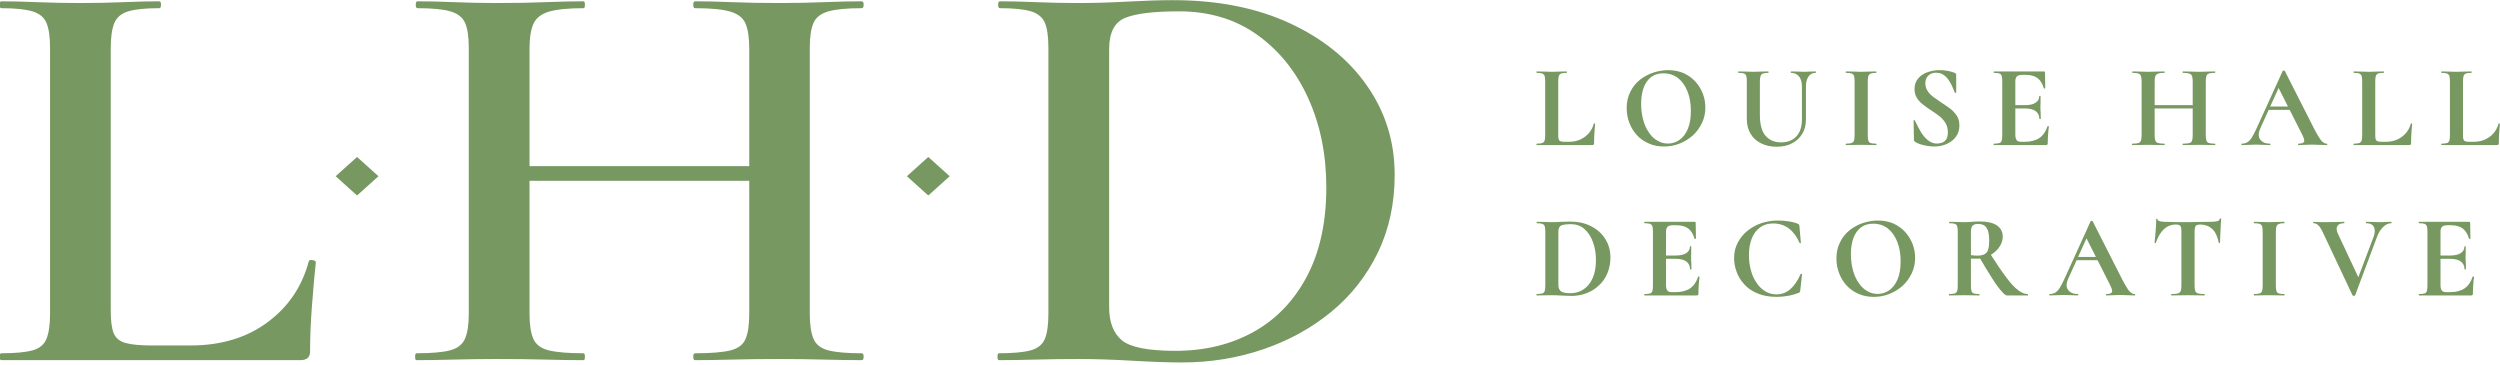
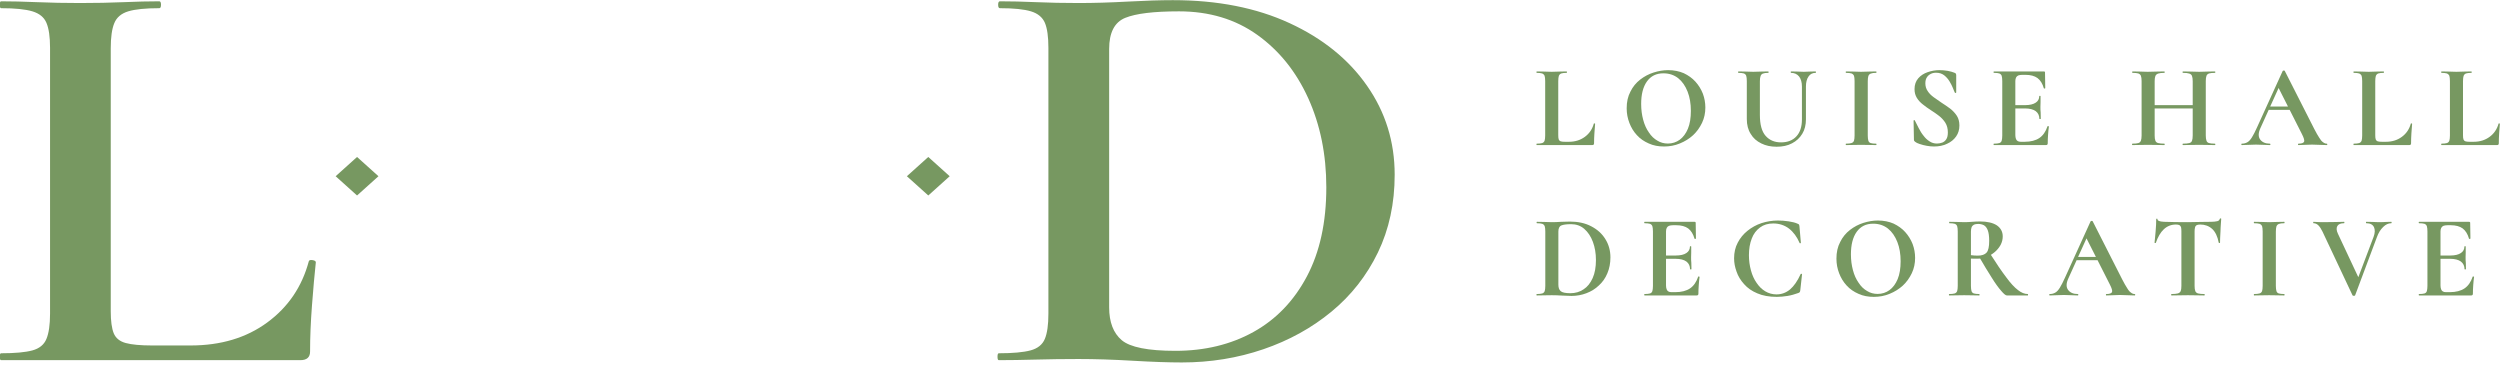
<svg xmlns="http://www.w3.org/2000/svg" width="100%" height="100%" viewBox="0 0 500 73" version="1.1" xml:space="preserve" style="fill-rule:evenodd;clip-rule:evenodd;stroke-linejoin:round;stroke-miterlimit:2;">
  <g transform="matrix(1,0,0,0.146,0,0)">
    <g transform="matrix(1.002,0,0,1.181,-1.066,-44.004)">
      <g transform="matrix(1.959,0,0,11.389,71.531,-2283.4)">
        <g>
          <g>
            <g transform="matrix(12,0,0,12,120.242,218.539)">
              <path d="M0.213,-0.543L0.213,-0.085C0.213,-0.069 0.214,-0.056 0.217,-0.048C0.22,-0.04 0.225,-0.035 0.233,-0.032C0.242,-0.029 0.254,-0.028 0.27,-0.028L0.304,-0.028C0.356,-0.028 0.401,-0.042 0.439,-0.07C0.477,-0.098 0.502,-0.135 0.515,-0.182C0.516,-0.184 0.518,-0.185 0.521,-0.184C0.524,-0.183 0.526,-0.182 0.526,-0.18C0.524,-0.158 0.522,-0.132 0.52,-0.101C0.518,-0.07 0.517,-0.041 0.517,-0.015C0.517,-0.005 0.512,-0 0.502,-0L0.03,-0C0.029,-0 0.028,-0.002 0.028,-0.006C0.028,-0.01 0.029,-0.012 0.03,-0.012C0.05,-0.012 0.066,-0.014 0.076,-0.017C0.086,-0.02 0.093,-0.027 0.097,-0.037C0.1,-0.047 0.102,-0.062 0.102,-0.081L0.102,-0.544C0.102,-0.563 0.1,-0.578 0.097,-0.588C0.093,-0.597 0.086,-0.604 0.076,-0.608C0.066,-0.611 0.05,-0.613 0.03,-0.613C0.029,-0.613 0.028,-0.615 0.028,-0.619C0.028,-0.623 0.029,-0.625 0.03,-0.625C0.046,-0.625 0.065,-0.624 0.087,-0.624C0.109,-0.623 0.133,-0.622 0.157,-0.622C0.182,-0.622 0.206,-0.623 0.227,-0.624C0.248,-0.624 0.267,-0.625 0.284,-0.625C0.286,-0.625 0.287,-0.623 0.287,-0.619C0.287,-0.615 0.286,-0.613 0.284,-0.613C0.264,-0.613 0.249,-0.611 0.239,-0.608C0.228,-0.604 0.222,-0.597 0.218,-0.587C0.215,-0.577 0.213,-0.562 0.213,-0.543Z" style="fill:rgb(119,152,97);fill-rule:nonzero;" />
            </g>
            <g transform="matrix(12,0,0,12,129.182,218.539)">
              <path d="M0.366,0.012C0.318,0.012 0.275,0.004 0.236,-0.014C0.197,-0.031 0.163,-0.054 0.136,-0.084C0.108,-0.114 0.087,-0.149 0.072,-0.188C0.057,-0.227 0.049,-0.268 0.049,-0.312C0.049,-0.366 0.059,-0.413 0.081,-0.454C0.101,-0.495 0.129,-0.529 0.164,-0.556C0.199,-0.583 0.237,-0.603 0.278,-0.616C0.319,-0.629 0.36,-0.636 0.401,-0.636C0.45,-0.636 0.495,-0.627 0.534,-0.61C0.572,-0.592 0.606,-0.568 0.633,-0.538C0.66,-0.508 0.681,-0.474 0.696,-0.436C0.71,-0.398 0.717,-0.359 0.717,-0.319C0.717,-0.272 0.708,-0.229 0.689,-0.189C0.67,-0.149 0.645,-0.114 0.613,-0.084C0.58,-0.054 0.543,-0.031 0.501,-0.014C0.458,0.004 0.413,0.012 0.366,0.012ZM0.399,-0.013C0.436,-0.013 0.47,-0.024 0.499,-0.045C0.528,-0.066 0.552,-0.098 0.569,-0.139C0.586,-0.18 0.594,-0.231 0.594,-0.29C0.594,-0.351 0.585,-0.406 0.566,-0.454C0.547,-0.502 0.521,-0.54 0.486,-0.568C0.451,-0.595 0.41,-0.609 0.361,-0.609C0.3,-0.609 0.254,-0.586 0.221,-0.54C0.188,-0.494 0.172,-0.43 0.172,-0.349C0.172,-0.3 0.178,-0.256 0.189,-0.215C0.2,-0.173 0.216,-0.138 0.237,-0.108C0.257,-0.077 0.281,-0.054 0.309,-0.038C0.336,-0.021 0.366,-0.013 0.399,-0.013Z" style="fill:rgb(119,152,97);fill-rule:nonzero;" />
            </g>
            <g transform="matrix(12,0,0,12,140.774,218.539)">
              <path d="M0.571,-0.497C0.571,-0.532 0.563,-0.561 0.547,-0.582C0.53,-0.603 0.507,-0.613 0.478,-0.613C0.477,-0.613 0.476,-0.615 0.476,-0.619C0.476,-0.623 0.477,-0.625 0.478,-0.625C0.495,-0.625 0.512,-0.624 0.53,-0.624C0.547,-0.623 0.566,-0.622 0.587,-0.622C0.605,-0.622 0.623,-0.623 0.64,-0.624C0.657,-0.624 0.673,-0.625 0.688,-0.625C0.689,-0.625 0.69,-0.623 0.69,-0.619C0.69,-0.615 0.689,-0.613 0.688,-0.613C0.661,-0.613 0.641,-0.603 0.627,-0.582C0.612,-0.561 0.605,-0.532 0.605,-0.497L0.605,-0.219C0.605,-0.172 0.595,-0.13 0.574,-0.096C0.553,-0.061 0.524,-0.034 0.487,-0.015C0.45,0.005 0.406,0.014 0.356,0.014C0.307,0.014 0.264,0.005 0.226,-0.014C0.187,-0.033 0.157,-0.059 0.136,-0.095C0.114,-0.129 0.103,-0.172 0.103,-0.221L0.103,-0.544C0.103,-0.563 0.101,-0.578 0.098,-0.588C0.095,-0.597 0.088,-0.604 0.078,-0.608C0.067,-0.611 0.052,-0.613 0.032,-0.613C0.03,-0.613 0.029,-0.615 0.029,-0.619C0.029,-0.623 0.03,-0.625 0.032,-0.625C0.049,-0.625 0.069,-0.624 0.09,-0.624C0.111,-0.623 0.134,-0.622 0.158,-0.622C0.183,-0.622 0.207,-0.623 0.228,-0.624C0.249,-0.624 0.268,-0.625 0.285,-0.625C0.287,-0.625 0.288,-0.623 0.288,-0.619C0.288,-0.615 0.287,-0.613 0.285,-0.613C0.265,-0.613 0.25,-0.611 0.24,-0.607C0.23,-0.603 0.223,-0.596 0.22,-0.586C0.216,-0.576 0.214,-0.561 0.214,-0.542L0.214,-0.256C0.214,-0.174 0.23,-0.115 0.263,-0.078C0.296,-0.041 0.339,-0.023 0.394,-0.023C0.449,-0.023 0.493,-0.04 0.524,-0.074C0.555,-0.107 0.571,-0.155 0.571,-0.218L0.571,-0.497Z" style="fill:rgb(119,152,97);fill-rule:nonzero;" />
            </g>
            <g transform="matrix(12,0,0,12,151.61,218.539)">
              <path d="M0.227,-0.081C0.227,-0.062 0.229,-0.047 0.232,-0.037C0.235,-0.027 0.242,-0.02 0.252,-0.017C0.262,-0.014 0.277,-0.012 0.298,-0.012C0.3,-0.012 0.301,-0.01 0.301,-0.006C0.301,-0.002 0.3,-0 0.298,-0C0.28,-0 0.261,-0 0.24,-0.001C0.219,-0.002 0.196,-0.002 0.17,-0.002C0.146,-0.002 0.123,-0.002 0.101,-0.001C0.079,-0 0.06,-0 0.042,-0C0.041,-0 0.04,-0.002 0.04,-0.006C0.04,-0.01 0.041,-0.012 0.042,-0.012C0.063,-0.012 0.078,-0.014 0.088,-0.017C0.099,-0.02 0.106,-0.027 0.11,-0.037C0.113,-0.047 0.115,-0.062 0.115,-0.081L0.115,-0.544C0.115,-0.563 0.113,-0.578 0.11,-0.588C0.106,-0.597 0.099,-0.604 0.089,-0.608C0.078,-0.611 0.063,-0.613 0.042,-0.613C0.041,-0.613 0.04,-0.615 0.04,-0.619C0.04,-0.623 0.041,-0.625 0.042,-0.625C0.06,-0.625 0.079,-0.624 0.101,-0.624C0.123,-0.623 0.146,-0.622 0.17,-0.622C0.196,-0.622 0.219,-0.623 0.241,-0.624C0.262,-0.624 0.281,-0.625 0.298,-0.625C0.3,-0.625 0.301,-0.623 0.301,-0.619C0.301,-0.615 0.3,-0.613 0.298,-0.613C0.278,-0.613 0.263,-0.611 0.253,-0.607C0.242,-0.603 0.236,-0.596 0.232,-0.586C0.229,-0.576 0.227,-0.561 0.227,-0.542L0.227,-0.081Z" style="fill:rgb(119,152,97);fill-rule:nonzero;" />
            </g>
            <g transform="matrix(12,0,0,12,158.114,218.539)">
              <path d="M0.174,-0.524C0.174,-0.499 0.181,-0.476 0.194,-0.458C0.206,-0.439 0.224,-0.421 0.245,-0.406C0.266,-0.391 0.288,-0.375 0.311,-0.36C0.336,-0.344 0.361,-0.327 0.384,-0.31C0.407,-0.292 0.426,-0.272 0.441,-0.249C0.456,-0.226 0.463,-0.198 0.463,-0.166C0.463,-0.131 0.454,-0.1 0.435,-0.073C0.416,-0.046 0.39,-0.025 0.358,-0.011C0.325,0.005 0.288,0.012 0.247,0.012C0.227,0.012 0.206,0.01 0.185,0.006C0.163,0.002 0.143,-0.003 0.126,-0.009C0.108,-0.015 0.095,-0.021 0.087,-0.028C0.084,-0.03 0.082,-0.032 0.08,-0.035C0.078,-0.037 0.077,-0.041 0.077,-0.047L0.074,-0.206C0.073,-0.209 0.075,-0.211 0.079,-0.212C0.082,-0.212 0.084,-0.211 0.085,-0.208C0.095,-0.187 0.106,-0.166 0.118,-0.143C0.13,-0.12 0.143,-0.098 0.159,-0.079C0.173,-0.06 0.19,-0.044 0.209,-0.032C0.228,-0.019 0.249,-0.013 0.273,-0.013C0.288,-0.013 0.303,-0.016 0.317,-0.021C0.331,-0.026 0.343,-0.036 0.352,-0.05C0.361,-0.064 0.365,-0.083 0.365,-0.108C0.365,-0.139 0.358,-0.166 0.344,-0.189C0.33,-0.211 0.312,-0.231 0.29,-0.248C0.268,-0.265 0.245,-0.281 0.221,-0.296C0.198,-0.311 0.175,-0.327 0.154,-0.344C0.133,-0.36 0.115,-0.379 0.102,-0.4C0.089,-0.421 0.082,-0.446 0.082,-0.475C0.082,-0.512 0.093,-0.543 0.114,-0.567C0.134,-0.59 0.161,-0.608 0.194,-0.619C0.226,-0.63 0.259,-0.636 0.292,-0.636C0.316,-0.636 0.34,-0.634 0.364,-0.63C0.388,-0.625 0.407,-0.62 0.421,-0.614C0.428,-0.611 0.432,-0.608 0.434,-0.605C0.435,-0.602 0.436,-0.598 0.436,-0.594L0.436,-0.447C0.436,-0.445 0.435,-0.444 0.432,-0.443C0.428,-0.442 0.426,-0.442 0.425,-0.444C0.421,-0.452 0.415,-0.465 0.408,-0.484C0.401,-0.502 0.391,-0.521 0.379,-0.541C0.367,-0.561 0.352,-0.578 0.333,-0.593C0.314,-0.607 0.292,-0.614 0.265,-0.614C0.248,-0.614 0.233,-0.611 0.22,-0.604C0.206,-0.597 0.195,-0.588 0.187,-0.575C0.178,-0.562 0.174,-0.545 0.174,-0.524Z" style="fill:rgb(119,152,97);fill-rule:nonzero;" />
            </g>
            <g transform="matrix(12,0,0,12,166.694,218.539)">
              <path d="M0.483,-0L0.041,-0C0.039,-0 0.038,-0.002 0.038,-0.006C0.038,-0.01 0.039,-0.012 0.041,-0.012C0.062,-0.012 0.077,-0.014 0.087,-0.017C0.097,-0.02 0.104,-0.027 0.107,-0.037C0.11,-0.047 0.112,-0.062 0.112,-0.081L0.112,-0.544C0.112,-0.563 0.11,-0.578 0.107,-0.588C0.104,-0.597 0.097,-0.604 0.087,-0.608C0.077,-0.611 0.062,-0.613 0.041,-0.613C0.039,-0.613 0.038,-0.615 0.038,-0.619C0.038,-0.623 0.039,-0.625 0.041,-0.625L0.465,-0.625C0.472,-0.625 0.475,-0.622 0.475,-0.616L0.477,-0.483C0.477,-0.482 0.475,-0.481 0.472,-0.48C0.469,-0.479 0.466,-0.48 0.465,-0.482C0.454,-0.521 0.436,-0.55 0.411,-0.569C0.386,-0.587 0.352,-0.596 0.311,-0.596L0.281,-0.596C0.268,-0.596 0.257,-0.594 0.248,-0.591C0.239,-0.587 0.233,-0.581 0.229,-0.573C0.225,-0.565 0.223,-0.555 0.223,-0.543L0.223,-0.085C0.223,-0.072 0.225,-0.062 0.228,-0.053C0.231,-0.044 0.236,-0.038 0.243,-0.034C0.25,-0.03 0.258,-0.028 0.269,-0.028L0.302,-0.028C0.354,-0.028 0.396,-0.039 0.427,-0.06C0.458,-0.081 0.481,-0.114 0.496,-0.159C0.497,-0.161 0.499,-0.162 0.503,-0.161C0.506,-0.16 0.508,-0.158 0.508,-0.157C0.505,-0.138 0.503,-0.115 0.501,-0.089C0.499,-0.062 0.498,-0.038 0.498,-0.015C0.498,-0.005 0.493,-0 0.483,-0ZM0.427,-0.223C0.427,-0.25 0.417,-0.272 0.396,-0.288C0.375,-0.303 0.345,-0.311 0.305,-0.311L0.17,-0.311L0.17,-0.339L0.306,-0.339C0.345,-0.339 0.375,-0.346 0.396,-0.36C0.416,-0.373 0.426,-0.392 0.426,-0.415C0.426,-0.417 0.428,-0.418 0.432,-0.418C0.435,-0.418 0.437,-0.417 0.437,-0.415L0.437,-0.364C0.436,-0.351 0.436,-0.338 0.436,-0.325C0.436,-0.308 0.436,-0.292 0.438,-0.276C0.439,-0.26 0.439,-0.242 0.439,-0.223C0.439,-0.222 0.437,-0.221 0.433,-0.221C0.429,-0.221 0.427,-0.222 0.427,-0.223Z" style="fill:rgb(119,152,97);fill-rule:nonzero;" />
            </g>
            <g transform="matrix(12,0,0,12,180.926,218.539)">
              <path d="M0.543,-0.542C0.543,-0.561 0.541,-0.576 0.537,-0.586C0.534,-0.596 0.526,-0.603 0.514,-0.607C0.502,-0.611 0.484,-0.613 0.46,-0.613C0.458,-0.613 0.457,-0.615 0.457,-0.619C0.457,-0.623 0.458,-0.625 0.46,-0.625C0.477,-0.625 0.497,-0.624 0.52,-0.624C0.542,-0.623 0.568,-0.622 0.599,-0.622C0.623,-0.622 0.647,-0.623 0.671,-0.624C0.694,-0.624 0.715,-0.625 0.732,-0.625C0.734,-0.625 0.735,-0.623 0.735,-0.619C0.735,-0.615 0.734,-0.613 0.732,-0.613C0.71,-0.613 0.693,-0.611 0.682,-0.608C0.671,-0.604 0.663,-0.597 0.66,-0.588C0.656,-0.578 0.654,-0.563 0.654,-0.544L0.654,-0.081C0.654,-0.062 0.656,-0.047 0.66,-0.037C0.663,-0.027 0.671,-0.02 0.682,-0.017C0.693,-0.014 0.71,-0.012 0.732,-0.012C0.734,-0.012 0.735,-0.01 0.735,-0.006C0.735,-0.002 0.734,-0 0.732,-0C0.715,-0 0.694,-0 0.671,-0.001C0.647,-0.002 0.623,-0.002 0.599,-0.002C0.568,-0.002 0.542,-0.002 0.52,-0.001C0.497,-0 0.477,-0 0.46,-0C0.458,-0 0.457,-0.002 0.457,-0.006C0.457,-0.01 0.458,-0.012 0.46,-0.012C0.484,-0.012 0.502,-0.014 0.514,-0.017C0.526,-0.02 0.534,-0.027 0.537,-0.037C0.541,-0.047 0.543,-0.062 0.543,-0.081L0.543,-0.542ZM0.161,-0.311L0.161,-0.339L0.594,-0.339L0.594,-0.311L0.161,-0.311ZM0.109,-0.081L0.109,-0.544C0.109,-0.563 0.107,-0.578 0.103,-0.588C0.1,-0.597 0.092,-0.604 0.081,-0.608C0.07,-0.611 0.054,-0.613 0.032,-0.613C0.03,-0.613 0.029,-0.615 0.029,-0.619C0.029,-0.623 0.03,-0.625 0.032,-0.625C0.049,-0.625 0.069,-0.624 0.091,-0.624C0.113,-0.623 0.136,-0.622 0.16,-0.622C0.191,-0.622 0.218,-0.623 0.241,-0.624C0.264,-0.624 0.285,-0.625 0.303,-0.625C0.304,-0.625 0.305,-0.623 0.305,-0.619C0.305,-0.615 0.304,-0.613 0.303,-0.613C0.279,-0.613 0.262,-0.611 0.25,-0.607C0.238,-0.603 0.23,-0.596 0.226,-0.586C0.222,-0.576 0.22,-0.561 0.22,-0.542L0.22,-0.081C0.22,-0.062 0.222,-0.047 0.226,-0.037C0.23,-0.027 0.238,-0.02 0.25,-0.017C0.262,-0.014 0.28,-0.012 0.303,-0.012C0.304,-0.012 0.305,-0.01 0.305,-0.006C0.305,-0.002 0.304,-0 0.303,-0C0.284,-0 0.263,-0 0.24,-0.001C0.217,-0.002 0.191,-0.002 0.16,-0.002C0.136,-0.002 0.113,-0.002 0.09,-0.001C0.067,-0 0.047,-0 0.03,-0C0.029,-0 0.028,-0.002 0.028,-0.006C0.028,-0.01 0.029,-0.012 0.03,-0.012C0.053,-0.012 0.07,-0.014 0.081,-0.017C0.092,-0.02 0.099,-0.027 0.103,-0.037C0.107,-0.047 0.109,-0.062 0.109,-0.081Z" style="fill:rgb(119,152,97);fill-rule:nonzero;" />
            </g>
            <g transform="matrix(12,0,0,12,192.494,218.539)">
              <path d="M0.218,-0.299L0.233,-0.327L0.439,-0.327L0.446,-0.299L0.218,-0.299ZM0.717,-0.012C0.72,-0.012 0.722,-0.01 0.722,-0.006C0.722,-0.002 0.72,-0 0.717,-0C0.697,-0 0.676,-0.001 0.655,-0.002C0.633,-0.003 0.612,-0.004 0.592,-0.004C0.569,-0.004 0.55,-0.003 0.533,-0.002C0.516,-0.001 0.498,-0 0.477,-0C0.474,-0 0.473,-0.002 0.473,-0.006C0.473,-0.01 0.474,-0.012 0.477,-0.012C0.504,-0.012 0.52,-0.018 0.525,-0.029C0.529,-0.04 0.523,-0.061 0.506,-0.094L0.303,-0.495L0.352,-0.581L0.153,-0.142C0.135,-0.102 0.135,-0.07 0.152,-0.047C0.169,-0.024 0.197,-0.012 0.234,-0.012C0.237,-0.012 0.239,-0.01 0.239,-0.006C0.239,-0.002 0.237,-0 0.234,-0C0.214,-0 0.196,-0.001 0.179,-0.002C0.162,-0.003 0.141,-0.004 0.116,-0.004C0.09,-0.004 0.069,-0.003 0.054,-0.002C0.038,-0.001 0.019,-0 -0.004,-0C-0.007,-0 -0.008,-0.002 -0.008,-0.006C-0.008,-0.01 -0.007,-0.012 -0.004,-0.012C0.014,-0.012 0.029,-0.016 0.043,-0.024C0.056,-0.031 0.069,-0.045 0.082,-0.066C0.095,-0.086 0.109,-0.115 0.126,-0.152L0.343,-0.629C0.344,-0.631 0.347,-0.632 0.352,-0.633C0.357,-0.633 0.36,-0.632 0.361,-0.629L0.611,-0.137C0.627,-0.106 0.641,-0.081 0.653,-0.063C0.664,-0.044 0.675,-0.031 0.686,-0.024C0.696,-0.016 0.706,-0.012 0.717,-0.012Z" style="fill:rgb(119,152,97);fill-rule:nonzero;" />
            </g>
            <g transform="matrix(12,0,0,12,203.486,218.539)">
              <path d="M0.213,-0.543L0.213,-0.085C0.213,-0.069 0.214,-0.056 0.217,-0.048C0.22,-0.04 0.225,-0.035 0.233,-0.032C0.242,-0.029 0.254,-0.028 0.27,-0.028L0.304,-0.028C0.356,-0.028 0.401,-0.042 0.439,-0.07C0.477,-0.098 0.502,-0.135 0.515,-0.182C0.516,-0.184 0.518,-0.185 0.521,-0.184C0.524,-0.183 0.526,-0.182 0.526,-0.18C0.524,-0.158 0.522,-0.132 0.52,-0.101C0.518,-0.07 0.517,-0.041 0.517,-0.015C0.517,-0.005 0.512,-0 0.502,-0L0.03,-0C0.029,-0 0.028,-0.002 0.028,-0.006C0.028,-0.01 0.029,-0.012 0.03,-0.012C0.05,-0.012 0.066,-0.014 0.076,-0.017C0.086,-0.02 0.093,-0.027 0.097,-0.037C0.1,-0.047 0.102,-0.062 0.102,-0.081L0.102,-0.544C0.102,-0.563 0.1,-0.578 0.097,-0.588C0.093,-0.597 0.086,-0.604 0.076,-0.608C0.066,-0.611 0.05,-0.613 0.03,-0.613C0.029,-0.613 0.028,-0.615 0.028,-0.619C0.028,-0.623 0.029,-0.625 0.03,-0.625C0.046,-0.625 0.065,-0.624 0.087,-0.624C0.109,-0.623 0.133,-0.622 0.157,-0.622C0.182,-0.622 0.206,-0.623 0.227,-0.624C0.248,-0.624 0.267,-0.625 0.284,-0.625C0.286,-0.625 0.287,-0.623 0.287,-0.619C0.287,-0.615 0.286,-0.613 0.284,-0.613C0.264,-0.613 0.249,-0.611 0.239,-0.608C0.228,-0.604 0.222,-0.597 0.218,-0.587C0.215,-0.577 0.213,-0.562 0.213,-0.543Z" style="fill:rgb(119,152,97);fill-rule:nonzero;" />
            </g>
            <g transform="matrix(12,0,0,12,212.426,218.539)">
              <path d="M0.213,-0.543L0.213,-0.085C0.213,-0.069 0.214,-0.056 0.217,-0.048C0.22,-0.04 0.225,-0.035 0.233,-0.032C0.242,-0.029 0.254,-0.028 0.27,-0.028L0.304,-0.028C0.356,-0.028 0.401,-0.042 0.439,-0.07C0.477,-0.098 0.502,-0.135 0.515,-0.182C0.516,-0.184 0.518,-0.185 0.521,-0.184C0.524,-0.183 0.526,-0.182 0.526,-0.18C0.524,-0.158 0.522,-0.132 0.52,-0.101C0.518,-0.07 0.517,-0.041 0.517,-0.015C0.517,-0.005 0.512,-0 0.502,-0L0.03,-0C0.029,-0 0.028,-0.002 0.028,-0.006C0.028,-0.01 0.029,-0.012 0.03,-0.012C0.05,-0.012 0.066,-0.014 0.076,-0.017C0.086,-0.02 0.093,-0.027 0.097,-0.037C0.1,-0.047 0.102,-0.062 0.102,-0.081L0.102,-0.544C0.102,-0.563 0.1,-0.578 0.097,-0.588C0.093,-0.597 0.086,-0.604 0.076,-0.608C0.066,-0.611 0.05,-0.613 0.03,-0.613C0.029,-0.613 0.028,-0.615 0.028,-0.619C0.028,-0.623 0.029,-0.625 0.03,-0.625C0.046,-0.625 0.065,-0.624 0.087,-0.624C0.109,-0.623 0.133,-0.622 0.157,-0.622C0.182,-0.622 0.206,-0.623 0.227,-0.624C0.248,-0.624 0.267,-0.625 0.284,-0.625C0.286,-0.625 0.287,-0.623 0.287,-0.619C0.287,-0.615 0.286,-0.613 0.284,-0.613C0.264,-0.613 0.249,-0.611 0.239,-0.608C0.228,-0.604 0.222,-0.597 0.218,-0.587C0.215,-0.577 0.213,-0.562 0.213,-0.543Z" style="fill:rgb(119,152,97);fill-rule:nonzero;" />
            </g>
            <g transform="matrix(12,0,0,12,120.242,233.854)">
              <path d="M0.326,0.004C0.305,0.004 0.278,0.003 0.246,0.001C0.214,-0.001 0.185,-0.002 0.158,-0.002C0.134,-0.002 0.111,-0.002 0.089,-0.001C0.067,-0 0.048,-0 0.03,-0C0.029,-0 0.028,-0.002 0.028,-0.006C0.028,-0.01 0.029,-0.012 0.03,-0.012C0.051,-0.012 0.066,-0.014 0.077,-0.017C0.087,-0.02 0.094,-0.027 0.098,-0.037C0.101,-0.047 0.103,-0.062 0.103,-0.081L0.103,-0.544C0.103,-0.563 0.101,-0.578 0.098,-0.588C0.094,-0.597 0.088,-0.604 0.077,-0.608C0.067,-0.611 0.052,-0.613 0.032,-0.613C0.03,-0.613 0.029,-0.615 0.029,-0.619C0.029,-0.623 0.03,-0.625 0.032,-0.625C0.049,-0.625 0.069,-0.624 0.09,-0.624C0.111,-0.623 0.134,-0.622 0.159,-0.622C0.183,-0.622 0.209,-0.623 0.238,-0.625C0.267,-0.626 0.292,-0.627 0.312,-0.627C0.381,-0.627 0.442,-0.614 0.493,-0.587C0.545,-0.56 0.585,-0.524 0.613,-0.478C0.642,-0.432 0.656,-0.38 0.656,-0.323C0.656,-0.273 0.647,-0.228 0.63,-0.188C0.613,-0.147 0.589,-0.113 0.558,-0.085C0.528,-0.056 0.492,-0.034 0.452,-0.019C0.413,-0.004 0.37,0.004 0.326,0.004ZM0.316,-0.019C0.358,-0.019 0.396,-0.03 0.428,-0.052C0.461,-0.073 0.486,-0.105 0.505,-0.147C0.524,-0.189 0.533,-0.241 0.533,-0.301C0.533,-0.358 0.524,-0.409 0.507,-0.455C0.49,-0.501 0.465,-0.538 0.434,-0.565C0.403,-0.592 0.365,-0.605 0.322,-0.605C0.283,-0.605 0.255,-0.601 0.239,-0.594C0.222,-0.587 0.214,-0.569 0.214,-0.542L0.214,-0.092C0.214,-0.067 0.22,-0.049 0.233,-0.037C0.246,-0.025 0.274,-0.019 0.316,-0.019Z" style="fill:rgb(119,152,97);fill-rule:nonzero;" />
            </g>
            <g transform="matrix(12,0,0,12,131.102,233.854)">
              <path d="M0.483,-0L0.041,-0C0.039,-0 0.038,-0.002 0.038,-0.006C0.038,-0.01 0.039,-0.012 0.041,-0.012C0.062,-0.012 0.077,-0.014 0.087,-0.017C0.097,-0.02 0.104,-0.027 0.107,-0.037C0.11,-0.047 0.112,-0.062 0.112,-0.081L0.112,-0.544C0.112,-0.563 0.11,-0.578 0.107,-0.588C0.104,-0.597 0.097,-0.604 0.087,-0.608C0.077,-0.611 0.062,-0.613 0.041,-0.613C0.039,-0.613 0.038,-0.615 0.038,-0.619C0.038,-0.623 0.039,-0.625 0.041,-0.625L0.465,-0.625C0.472,-0.625 0.475,-0.622 0.475,-0.616L0.477,-0.483C0.477,-0.482 0.475,-0.481 0.472,-0.48C0.469,-0.479 0.466,-0.48 0.465,-0.482C0.454,-0.521 0.436,-0.55 0.411,-0.569C0.386,-0.587 0.352,-0.596 0.311,-0.596L0.281,-0.596C0.268,-0.596 0.257,-0.594 0.248,-0.591C0.239,-0.587 0.233,-0.581 0.229,-0.573C0.225,-0.565 0.223,-0.555 0.223,-0.543L0.223,-0.085C0.223,-0.072 0.225,-0.062 0.228,-0.053C0.231,-0.044 0.236,-0.038 0.243,-0.034C0.25,-0.03 0.258,-0.028 0.269,-0.028L0.302,-0.028C0.354,-0.028 0.396,-0.039 0.427,-0.06C0.458,-0.081 0.481,-0.114 0.496,-0.159C0.497,-0.161 0.499,-0.162 0.503,-0.161C0.506,-0.16 0.508,-0.158 0.508,-0.157C0.505,-0.138 0.503,-0.115 0.501,-0.089C0.499,-0.062 0.498,-0.038 0.498,-0.015C0.498,-0.005 0.493,-0 0.483,-0ZM0.427,-0.223C0.427,-0.25 0.417,-0.272 0.396,-0.288C0.375,-0.303 0.345,-0.311 0.305,-0.311L0.17,-0.311L0.17,-0.339L0.306,-0.339C0.345,-0.339 0.375,-0.346 0.396,-0.36C0.416,-0.373 0.426,-0.392 0.426,-0.415C0.426,-0.417 0.428,-0.418 0.432,-0.418C0.435,-0.418 0.437,-0.417 0.437,-0.415L0.437,-0.364C0.436,-0.351 0.436,-0.338 0.436,-0.325C0.436,-0.308 0.436,-0.292 0.438,-0.276C0.439,-0.26 0.439,-0.242 0.439,-0.223C0.439,-0.222 0.437,-0.221 0.433,-0.221C0.429,-0.221 0.427,-0.222 0.427,-0.223Z" style="fill:rgb(119,152,97);fill-rule:nonzero;" />
            </g>
            <g transform="matrix(12,0,0,12,140.126,233.854)">
              <path d="M0.421,-0.636C0.449,-0.636 0.479,-0.634 0.512,-0.629C0.544,-0.624 0.569,-0.618 0.588,-0.609C0.594,-0.607 0.598,-0.604 0.6,-0.602C0.602,-0.599 0.603,-0.593 0.604,-0.586L0.616,-0.447C0.616,-0.445 0.615,-0.444 0.612,-0.443C0.608,-0.442 0.606,-0.443 0.605,-0.446C0.583,-0.497 0.553,-0.538 0.516,-0.567C0.478,-0.596 0.433,-0.611 0.382,-0.611C0.337,-0.611 0.3,-0.6 0.269,-0.577C0.238,-0.554 0.214,-0.523 0.199,-0.483C0.183,-0.442 0.175,-0.395 0.175,-0.342C0.175,-0.296 0.181,-0.253 0.192,-0.213C0.203,-0.172 0.219,-0.137 0.24,-0.107C0.261,-0.076 0.285,-0.052 0.314,-0.035C0.343,-0.018 0.374,-0.009 0.409,-0.009C0.452,-0.009 0.49,-0.023 0.524,-0.051C0.557,-0.079 0.587,-0.122 0.614,-0.181C0.615,-0.184 0.618,-0.185 0.621,-0.184C0.624,-0.183 0.626,-0.182 0.626,-0.18L0.611,-0.044C0.61,-0.036 0.608,-0.031 0.607,-0.029C0.605,-0.026 0.601,-0.024 0.595,-0.021C0.564,-0.01 0.534,-0.001 0.503,0.004C0.472,0.009 0.441,0.012 0.412,0.012C0.347,0.012 0.292,0.002 0.246,-0.018C0.2,-0.037 0.163,-0.063 0.134,-0.096C0.105,-0.128 0.083,-0.163 0.07,-0.202C0.056,-0.24 0.049,-0.278 0.049,-0.315C0.049,-0.364 0.059,-0.409 0.08,-0.448C0.1,-0.487 0.128,-0.521 0.163,-0.549C0.198,-0.577 0.237,-0.599 0.282,-0.614C0.326,-0.628 0.372,-0.636 0.421,-0.636Z" style="fill:rgb(119,152,97);fill-rule:nonzero;" />
            </g>
            <g transform="matrix(12,0,0,12,150.554,233.854)">
              <path d="M0.366,0.012C0.318,0.012 0.275,0.004 0.236,-0.014C0.197,-0.031 0.163,-0.054 0.136,-0.084C0.108,-0.114 0.087,-0.149 0.072,-0.188C0.057,-0.227 0.049,-0.268 0.049,-0.312C0.049,-0.366 0.059,-0.413 0.081,-0.454C0.101,-0.495 0.129,-0.529 0.164,-0.556C0.199,-0.583 0.237,-0.603 0.278,-0.616C0.319,-0.629 0.36,-0.636 0.401,-0.636C0.45,-0.636 0.495,-0.627 0.534,-0.61C0.572,-0.592 0.606,-0.568 0.633,-0.538C0.66,-0.508 0.681,-0.474 0.696,-0.436C0.71,-0.398 0.717,-0.359 0.717,-0.319C0.717,-0.272 0.708,-0.229 0.689,-0.189C0.67,-0.149 0.645,-0.114 0.613,-0.084C0.58,-0.054 0.543,-0.031 0.501,-0.014C0.458,0.004 0.413,0.012 0.366,0.012ZM0.399,-0.013C0.436,-0.013 0.47,-0.024 0.499,-0.045C0.528,-0.066 0.552,-0.098 0.569,-0.139C0.586,-0.18 0.594,-0.231 0.594,-0.29C0.594,-0.351 0.585,-0.406 0.566,-0.454C0.547,-0.502 0.521,-0.54 0.486,-0.568C0.451,-0.595 0.41,-0.609 0.361,-0.609C0.3,-0.609 0.254,-0.586 0.221,-0.54C0.188,-0.494 0.172,-0.43 0.172,-0.349C0.172,-0.3 0.178,-0.256 0.189,-0.215C0.2,-0.173 0.216,-0.138 0.237,-0.108C0.257,-0.077 0.281,-0.054 0.309,-0.038C0.336,-0.021 0.366,-0.013 0.399,-0.013Z" style="fill:rgb(119,152,97);fill-rule:nonzero;" />
            </g>
            <g transform="matrix(12,0,0,12,162.146,233.854)">
              <path d="M0.53,-0C0.52,-0 0.504,-0.013 0.482,-0.039C0.459,-0.065 0.432,-0.102 0.401,-0.152C0.37,-0.201 0.334,-0.259 0.295,-0.327L0.387,-0.356C0.44,-0.272 0.486,-0.205 0.524,-0.155C0.561,-0.104 0.595,-0.068 0.624,-0.046C0.653,-0.023 0.681,-0.012 0.708,-0.012C0.709,-0.012 0.71,-0.01 0.71,-0.006C0.71,-0.002 0.709,-0 0.708,-0L0.53,-0ZM0.302,-0.628C0.363,-0.628 0.411,-0.617 0.445,-0.595C0.478,-0.572 0.495,-0.541 0.495,-0.501C0.495,-0.476 0.489,-0.452 0.477,-0.429C0.464,-0.406 0.448,-0.386 0.428,-0.369C0.407,-0.351 0.384,-0.337 0.359,-0.327C0.333,-0.317 0.307,-0.312 0.28,-0.312L0.252,-0.312C0.242,-0.312 0.233,-0.312 0.225,-0.313L0.225,-0.081C0.225,-0.062 0.227,-0.047 0.23,-0.037C0.233,-0.027 0.24,-0.02 0.25,-0.017C0.26,-0.014 0.275,-0.012 0.296,-0.012C0.297,-0.012 0.298,-0.01 0.298,-0.006C0.298,-0.002 0.297,-0 0.296,-0C0.279,-0 0.259,-0 0.238,-0.001C0.217,-0.002 0.193,-0.002 0.168,-0.002C0.144,-0.002 0.121,-0.002 0.1,-0.001C0.078,-0 0.058,-0 0.041,-0C0.039,-0 0.038,-0.002 0.038,-0.006C0.038,-0.01 0.039,-0.012 0.041,-0.012C0.062,-0.012 0.077,-0.014 0.087,-0.017C0.097,-0.02 0.104,-0.027 0.108,-0.037C0.111,-0.047 0.113,-0.062 0.113,-0.081L0.113,-0.544C0.113,-0.563 0.111,-0.578 0.108,-0.588C0.105,-0.597 0.098,-0.604 0.088,-0.608C0.078,-0.611 0.063,-0.613 0.042,-0.613C0.041,-0.613 0.04,-0.615 0.04,-0.619C0.04,-0.623 0.041,-0.625 0.042,-0.625C0.059,-0.625 0.079,-0.624 0.1,-0.624C0.121,-0.623 0.144,-0.622 0.168,-0.622C0.188,-0.622 0.21,-0.623 0.234,-0.625C0.257,-0.627 0.28,-0.628 0.302,-0.628ZM0.38,-0.463C0.38,-0.502 0.376,-0.532 0.368,-0.553C0.36,-0.574 0.349,-0.588 0.335,-0.596C0.321,-0.603 0.305,-0.607 0.287,-0.607C0.272,-0.607 0.26,-0.605 0.251,-0.601C0.242,-0.596 0.235,-0.589 0.231,-0.58C0.227,-0.57 0.225,-0.557 0.225,-0.542L0.225,-0.342C0.234,-0.341 0.244,-0.34 0.255,-0.339C0.266,-0.338 0.275,-0.338 0.283,-0.338C0.318,-0.338 0.343,-0.347 0.358,-0.364C0.373,-0.381 0.38,-0.414 0.38,-0.463Z" style="fill:rgb(119,152,97);fill-rule:nonzero;" />
            </g>
            <g transform="matrix(12,0,0,12,172.922,233.854)">
              <path d="M0.218,-0.299L0.233,-0.327L0.439,-0.327L0.446,-0.299L0.218,-0.299ZM0.717,-0.012C0.72,-0.012 0.722,-0.01 0.722,-0.006C0.722,-0.002 0.72,-0 0.717,-0C0.697,-0 0.676,-0.001 0.655,-0.002C0.633,-0.003 0.612,-0.004 0.592,-0.004C0.569,-0.004 0.55,-0.003 0.533,-0.002C0.516,-0.001 0.498,-0 0.477,-0C0.474,-0 0.473,-0.002 0.473,-0.006C0.473,-0.01 0.474,-0.012 0.477,-0.012C0.504,-0.012 0.52,-0.018 0.525,-0.029C0.529,-0.04 0.523,-0.061 0.506,-0.094L0.303,-0.495L0.352,-0.581L0.153,-0.142C0.135,-0.102 0.135,-0.07 0.152,-0.047C0.169,-0.024 0.197,-0.012 0.234,-0.012C0.237,-0.012 0.239,-0.01 0.239,-0.006C0.239,-0.002 0.237,-0 0.234,-0C0.214,-0 0.196,-0.001 0.179,-0.002C0.162,-0.003 0.141,-0.004 0.116,-0.004C0.09,-0.004 0.069,-0.003 0.054,-0.002C0.038,-0.001 0.019,-0 -0.004,-0C-0.007,-0 -0.008,-0.002 -0.008,-0.006C-0.008,-0.01 -0.007,-0.012 -0.004,-0.012C0.014,-0.012 0.029,-0.016 0.043,-0.024C0.056,-0.031 0.069,-0.045 0.082,-0.066C0.095,-0.086 0.109,-0.115 0.126,-0.152L0.343,-0.629C0.344,-0.631 0.347,-0.632 0.352,-0.633C0.357,-0.633 0.36,-0.632 0.361,-0.629L0.611,-0.137C0.627,-0.106 0.641,-0.081 0.653,-0.063C0.664,-0.044 0.675,-0.031 0.686,-0.024C0.696,-0.016 0.706,-0.012 0.717,-0.012Z" style="fill:rgb(119,152,97);fill-rule:nonzero;" />
            </g>
            <g transform="matrix(12,0,0,12,183.074,233.854)">
              <path d="M0.222,-0.602C0.181,-0.602 0.147,-0.588 0.119,-0.562C0.09,-0.535 0.068,-0.496 0.051,-0.447C0.05,-0.445 0.048,-0.444 0.045,-0.445C0.042,-0.445 0.04,-0.446 0.04,-0.448C0.041,-0.457 0.043,-0.47 0.044,-0.488C0.045,-0.505 0.047,-0.523 0.049,-0.543C0.05,-0.563 0.051,-0.582 0.053,-0.601C0.054,-0.62 0.054,-0.635 0.054,-0.647C0.054,-0.65 0.056,-0.652 0.06,-0.652C0.063,-0.652 0.065,-0.65 0.065,-0.647C0.065,-0.64 0.069,-0.636 0.076,-0.633C0.083,-0.63 0.091,-0.628 0.1,-0.627C0.109,-0.626 0.116,-0.625 0.122,-0.625C0.179,-0.623 0.246,-0.622 0.323,-0.622C0.37,-0.622 0.407,-0.623 0.435,-0.624C0.463,-0.624 0.49,-0.625 0.516,-0.625C0.54,-0.625 0.558,-0.627 0.571,-0.63C0.583,-0.632 0.591,-0.639 0.594,-0.65C0.595,-0.653 0.597,-0.654 0.601,-0.654C0.604,-0.654 0.606,-0.653 0.606,-0.65C0.605,-0.639 0.604,-0.624 0.603,-0.606C0.602,-0.587 0.6,-0.567 0.6,-0.546C0.599,-0.525 0.598,-0.505 0.597,-0.488C0.596,-0.47 0.596,-0.457 0.596,-0.448C0.596,-0.446 0.594,-0.445 0.591,-0.445C0.588,-0.445 0.586,-0.446 0.585,-0.448C0.575,-0.501 0.556,-0.54 0.529,-0.565C0.501,-0.59 0.467,-0.602 0.428,-0.602C0.415,-0.602 0.405,-0.6 0.398,-0.597C0.391,-0.593 0.386,-0.587 0.384,-0.578C0.381,-0.569 0.38,-0.557 0.38,-0.542L0.38,-0.081C0.38,-0.062 0.382,-0.047 0.386,-0.037C0.39,-0.027 0.398,-0.02 0.41,-0.017C0.421,-0.014 0.439,-0.012 0.463,-0.012C0.465,-0.012 0.466,-0.01 0.466,-0.006C0.466,-0.002 0.465,-0 0.463,-0C0.444,-0 0.423,-0 0.4,-0.001C0.377,-0.002 0.351,-0.002 0.323,-0.002C0.296,-0.002 0.271,-0.002 0.248,-0.001C0.225,-0 0.203,-0 0.184,-0C0.182,-0 0.181,-0.002 0.181,-0.006C0.181,-0.01 0.182,-0.012 0.184,-0.012C0.207,-0.012 0.225,-0.014 0.237,-0.017C0.249,-0.02 0.257,-0.027 0.262,-0.037C0.266,-0.047 0.268,-0.062 0.268,-0.081L0.268,-0.544C0.268,-0.559 0.267,-0.57 0.265,-0.579C0.262,-0.587 0.258,-0.593 0.251,-0.597C0.244,-0.6 0.235,-0.602 0.222,-0.602Z" style="fill:rgb(119,152,97);fill-rule:nonzero;" />
            </g>
            <g transform="matrix(12,0,0,12,193.19,233.854)">
              <path d="M0.227,-0.081C0.227,-0.062 0.229,-0.047 0.232,-0.037C0.235,-0.027 0.242,-0.02 0.252,-0.017C0.262,-0.014 0.277,-0.012 0.298,-0.012C0.3,-0.012 0.301,-0.01 0.301,-0.006C0.301,-0.002 0.3,-0 0.298,-0C0.28,-0 0.261,-0 0.24,-0.001C0.219,-0.002 0.196,-0.002 0.17,-0.002C0.146,-0.002 0.123,-0.002 0.101,-0.001C0.079,-0 0.06,-0 0.042,-0C0.041,-0 0.04,-0.002 0.04,-0.006C0.04,-0.01 0.041,-0.012 0.042,-0.012C0.063,-0.012 0.078,-0.014 0.088,-0.017C0.099,-0.02 0.106,-0.027 0.11,-0.037C0.113,-0.047 0.115,-0.062 0.115,-0.081L0.115,-0.544C0.115,-0.563 0.113,-0.578 0.11,-0.588C0.106,-0.597 0.099,-0.604 0.089,-0.608C0.078,-0.611 0.063,-0.613 0.042,-0.613C0.041,-0.613 0.04,-0.615 0.04,-0.619C0.04,-0.623 0.041,-0.625 0.042,-0.625C0.06,-0.625 0.079,-0.624 0.101,-0.624C0.123,-0.623 0.146,-0.622 0.17,-0.622C0.196,-0.622 0.219,-0.623 0.241,-0.624C0.262,-0.624 0.281,-0.625 0.298,-0.625C0.3,-0.625 0.301,-0.623 0.301,-0.619C0.301,-0.615 0.3,-0.613 0.298,-0.613C0.278,-0.613 0.263,-0.611 0.253,-0.607C0.242,-0.603 0.236,-0.596 0.232,-0.586C0.229,-0.576 0.227,-0.561 0.227,-0.542L0.227,-0.081Z" style="fill:rgb(119,152,97);fill-rule:nonzero;" />
            </g>
            <g transform="matrix(12,0,0,12,199.694,233.854)">
              <path d="M0.665,-0.625C0.667,-0.625 0.668,-0.623 0.668,-0.619C0.668,-0.615 0.667,-0.613 0.665,-0.613C0.64,-0.613 0.617,-0.602 0.596,-0.581C0.574,-0.56 0.556,-0.531 0.543,-0.495L0.358,-0.001C0.357,0.002 0.354,0.003 0.348,0.003C0.341,0.003 0.337,0.002 0.336,-0.001L0.081,-0.542C0.07,-0.565 0.058,-0.583 0.046,-0.595C0.034,-0.607 0.02,-0.613 0.005,-0.613C0.003,-0.613 0.002,-0.615 0.002,-0.619C0.002,-0.623 0.003,-0.625 0.005,-0.625C0.013,-0.625 0.019,-0.625 0.024,-0.624C0.028,-0.623 0.034,-0.623 0.042,-0.623C0.049,-0.622 0.061,-0.622 0.078,-0.622C0.115,-0.622 0.146,-0.622 0.169,-0.623C0.192,-0.623 0.211,-0.623 0.226,-0.624C0.241,-0.625 0.253,-0.625 0.264,-0.625C0.266,-0.625 0.267,-0.623 0.267,-0.619C0.267,-0.615 0.266,-0.613 0.264,-0.613C0.235,-0.613 0.216,-0.605 0.207,-0.589C0.198,-0.573 0.199,-0.551 0.212,-0.524L0.394,-0.136L0.347,-0.054L0.515,-0.498C0.527,-0.531 0.528,-0.558 0.518,-0.58C0.507,-0.602 0.486,-0.613 0.453,-0.613C0.451,-0.613 0.45,-0.615 0.45,-0.619C0.45,-0.623 0.451,-0.625 0.453,-0.625C0.472,-0.625 0.491,-0.624 0.508,-0.624C0.525,-0.623 0.548,-0.622 0.577,-0.622C0.596,-0.622 0.611,-0.623 0.623,-0.624C0.634,-0.624 0.648,-0.625 0.665,-0.625Z" style="fill:rgb(119,152,97);fill-rule:nonzero;" />
            </g>
            <g transform="matrix(12,0,0,12,210.014,233.854)">
              <path d="M0.483,-0L0.041,-0C0.039,-0 0.038,-0.002 0.038,-0.006C0.038,-0.01 0.039,-0.012 0.041,-0.012C0.062,-0.012 0.077,-0.014 0.087,-0.017C0.097,-0.02 0.104,-0.027 0.107,-0.037C0.11,-0.047 0.112,-0.062 0.112,-0.081L0.112,-0.544C0.112,-0.563 0.11,-0.578 0.107,-0.588C0.104,-0.597 0.097,-0.604 0.087,-0.608C0.077,-0.611 0.062,-0.613 0.041,-0.613C0.039,-0.613 0.038,-0.615 0.038,-0.619C0.038,-0.623 0.039,-0.625 0.041,-0.625L0.465,-0.625C0.472,-0.625 0.475,-0.622 0.475,-0.616L0.477,-0.483C0.477,-0.482 0.475,-0.481 0.472,-0.48C0.469,-0.479 0.466,-0.48 0.465,-0.482C0.454,-0.521 0.436,-0.55 0.411,-0.569C0.386,-0.587 0.352,-0.596 0.311,-0.596L0.281,-0.596C0.268,-0.596 0.257,-0.594 0.248,-0.591C0.239,-0.587 0.233,-0.581 0.229,-0.573C0.225,-0.565 0.223,-0.555 0.223,-0.543L0.223,-0.085C0.223,-0.072 0.225,-0.062 0.228,-0.053C0.231,-0.044 0.236,-0.038 0.243,-0.034C0.25,-0.03 0.258,-0.028 0.269,-0.028L0.302,-0.028C0.354,-0.028 0.396,-0.039 0.427,-0.06C0.458,-0.081 0.481,-0.114 0.496,-0.159C0.497,-0.161 0.499,-0.162 0.503,-0.161C0.506,-0.16 0.508,-0.158 0.508,-0.157C0.505,-0.138 0.503,-0.115 0.501,-0.089C0.499,-0.062 0.498,-0.038 0.498,-0.015C0.498,-0.005 0.493,-0 0.483,-0ZM0.427,-0.223C0.427,-0.25 0.417,-0.272 0.396,-0.288C0.375,-0.303 0.345,-0.311 0.305,-0.311L0.17,-0.311L0.17,-0.339L0.306,-0.339C0.345,-0.339 0.375,-0.346 0.396,-0.36C0.416,-0.373 0.426,-0.392 0.426,-0.415C0.426,-0.417 0.428,-0.418 0.432,-0.418C0.435,-0.418 0.437,-0.417 0.437,-0.415L0.437,-0.364C0.436,-0.351 0.436,-0.338 0.436,-0.325C0.436,-0.308 0.436,-0.292 0.438,-0.276C0.439,-0.26 0.439,-0.242 0.439,-0.223C0.439,-0.222 0.437,-0.221 0.433,-0.221C0.429,-0.221 0.427,-0.222 0.427,-0.223Z" style="fill:rgb(119,152,97);fill-rule:nonzero;" />
            </g>
          </g>
        </g>
      </g>
      <g transform="matrix(2.207,0,0,7.292,-237.875,-631.931)">
        <g transform="matrix(4.815,0,0,7.611,-472.434,-1514.24)">
          <path d="M122.682,212.023L122.682,217.519C122.682,217.722 122.701,217.875 122.738,217.977C122.776,218.079 122.851,218.147 122.964,218.181C123.077,218.215 123.243,218.232 123.462,218.232L124.18,218.232C124.749,218.232 125.23,218.072 125.622,217.751C126.014,217.431 126.274,217.005 126.402,216.473C126.408,216.449 126.431,216.441 126.472,216.448C126.513,216.455 126.534,216.47 126.534,216.494C126.51,216.743 126.486,217.042 126.462,217.391C126.438,217.74 126.426,218.062 126.426,218.359C126.426,218.479 126.365,218.539 126.243,218.539L120.622,218.539C120.606,218.539 120.598,218.515 120.598,218.467C120.598,218.419 120.606,218.395 120.622,218.395C120.883,218.395 121.08,218.375 121.211,218.335C121.342,218.295 121.43,218.215 121.474,218.095C121.519,217.975 121.542,217.799 121.542,217.567L121.542,212.011C121.542,211.779 121.519,211.605 121.474,211.489C121.43,211.373 121.342,211.293 121.211,211.249C121.08,211.205 120.883,211.183 120.622,211.183C120.606,211.183 120.598,211.159 120.598,211.111C120.598,211.063 120.606,211.039 120.622,211.039C120.814,211.039 121.039,211.045 121.296,211.057C121.554,211.069 121.823,211.075 122.103,211.075C122.4,211.075 122.674,211.069 122.925,211.057C123.175,211.045 123.398,211.039 123.594,211.039C123.615,211.039 123.626,211.063 123.626,211.111C123.626,211.159 123.615,211.183 123.594,211.183C123.334,211.183 123.14,211.205 123.01,211.249C122.88,211.293 122.793,211.375 122.749,211.495C122.704,211.615 122.682,211.791 122.682,212.023Z" style="fill:rgb(119,152,97);fill-rule:nonzero;" />
          <g transform="matrix(1,0,0,1,1.311,0)">
-             <path d="M133.364,212.035C133.364,211.803 133.341,211.627 133.295,211.507C133.25,211.387 133.155,211.303 133.01,211.255C132.865,211.207 132.645,211.183 132.348,211.183C132.324,211.183 132.312,211.159 132.312,211.111C132.312,211.063 132.324,211.039 132.348,211.039C132.55,211.039 132.78,211.045 133.039,211.057C133.298,211.069 133.598,211.075 133.94,211.075C134.219,211.075 134.495,211.069 134.767,211.057C135.039,211.045 135.275,211.039 135.477,211.039C135.501,211.039 135.513,211.063 135.513,211.111C135.513,211.159 135.501,211.183 135.477,211.183C135.202,211.183 134.994,211.205 134.853,211.249C134.712,211.293 134.618,211.373 134.572,211.489C134.525,211.605 134.501,211.779 134.501,212.011L134.501,217.567C134.501,217.799 134.525,217.975 134.572,218.095C134.618,218.215 134.712,218.295 134.853,218.335C134.994,218.375 135.202,218.395 135.477,218.395C135.501,218.395 135.513,218.419 135.513,218.467C135.513,218.515 135.501,218.539 135.477,218.539C135.275,218.539 135.039,218.535 134.767,218.527C134.495,218.519 134.219,218.515 133.94,218.515C133.598,218.515 133.298,218.519 133.039,218.527C132.78,218.535 132.55,218.539 132.348,218.539C132.324,218.539 132.312,218.515 132.312,218.467C132.312,218.419 132.324,218.395 132.348,218.395C132.645,218.395 132.865,218.375 133.01,218.335C133.155,218.295 133.25,218.215 133.295,218.095C133.341,217.975 133.364,217.799 133.364,217.567L133.364,212.035ZM128.628,214.79L128.628,214.484L133.88,214.484L133.88,214.79L128.628,214.79ZM128.096,217.567L128.096,212.011C128.096,211.779 128.073,211.605 128.026,211.489C127.979,211.373 127.887,211.293 127.75,211.249C127.613,211.205 127.407,211.183 127.133,211.183C127.111,211.183 127.1,211.159 127.1,211.111C127.1,211.063 127.111,211.039 127.133,211.039C127.336,211.039 127.567,211.045 127.823,211.057C128.08,211.069 128.347,211.075 128.626,211.075C128.97,211.075 129.274,211.069 129.539,211.057C129.805,211.045 130.042,211.039 130.253,211.039C130.269,211.039 130.277,211.063 130.277,211.111C130.277,211.159 130.269,211.183 130.253,211.183C129.964,211.183 129.747,211.207 129.602,211.255C129.458,211.303 129.361,211.387 129.311,211.507C129.262,211.627 129.237,211.803 129.237,212.035L129.237,217.567C129.237,217.799 129.261,217.975 129.309,218.095C129.357,218.215 129.454,218.295 129.602,218.335C129.749,218.375 129.966,218.395 130.253,218.395C130.269,218.395 130.277,218.419 130.277,218.467C130.277,218.515 130.269,218.539 130.253,218.539C130.033,218.539 129.793,218.535 129.533,218.527C129.272,218.519 128.97,218.515 128.626,218.515C128.346,218.515 128.074,218.519 127.811,218.527C127.549,218.535 127.316,218.539 127.112,218.539C127.096,218.539 127.088,218.515 127.088,218.467C127.088,218.419 127.096,218.395 127.112,218.395C127.393,218.395 127.603,218.375 127.741,218.335C127.88,218.295 127.974,218.215 128.023,218.095C128.072,217.975 128.096,217.799 128.096,217.567Z" style="fill:rgb(119,152,97);fill-rule:nonzero;" />
-           </g>
+             </g>
          <g transform="matrix(1,0,0,1,3.102,0)">
            <path d="M139.697,218.587C139.45,218.587 139.142,218.575 138.773,218.551C138.404,218.527 138.066,218.515 137.759,218.515C137.478,218.515 137.21,218.519 136.953,218.527C136.696,218.535 136.466,218.539 136.26,218.539C136.244,218.539 136.236,218.515 136.236,218.467C136.236,218.419 136.244,218.395 136.26,218.395C136.523,218.395 136.721,218.375 136.856,218.335C136.99,218.295 137.08,218.215 137.125,218.095C137.17,217.975 137.192,217.799 137.192,217.567L137.192,212.011C137.192,211.779 137.17,211.605 137.126,211.489C137.081,211.373 136.994,211.293 136.865,211.249C136.735,211.205 136.54,211.183 136.281,211.183C136.259,211.183 136.248,211.159 136.248,211.111C136.248,211.063 136.259,211.039 136.281,211.039C136.485,211.039 136.712,211.045 136.962,211.057C137.213,211.069 137.479,211.075 137.761,211.075C138.043,211.075 138.349,211.065 138.68,211.045C139.01,211.025 139.293,211.015 139.529,211.015C140.367,211.015 141.098,211.175 141.721,211.495C142.345,211.815 142.83,212.251 143.176,212.803C143.523,213.355 143.696,213.975 143.696,214.663C143.696,215.263 143.591,215.805 143.381,216.289C143.17,216.773 142.88,217.185 142.509,217.525C142.139,217.865 141.712,218.127 141.229,218.311C140.745,218.495 140.235,218.587 139.697,218.587ZM139.577,218.344C140.13,218.344 140.619,218.212 141.043,217.95C141.468,217.688 141.802,217.302 142.046,216.791C142.29,216.28 142.412,215.659 142.412,214.926C142.412,214.24 142.298,213.619 142.072,213.064C141.845,212.508 141.526,212.067 141.115,211.74C140.703,211.413 140.214,211.249 139.645,211.249C139.173,211.249 138.836,211.294 138.635,211.385C138.434,211.476 138.333,211.693 138.333,212.035L138.333,217.435C138.333,217.744 138.412,217.973 138.569,218.121C138.726,218.269 139.062,218.344 139.577,218.344Z" style="fill:rgb(119,152,97);fill-rule:nonzero;" />
          </g>
        </g>
        <g transform="matrix(0.352,0,0,0.557,138.89,50.456)">
          <path d="M151.5,119L157,124.5L151.5,130L146,124.5L151.5,119Z" style="fill:rgb(119,152,97);" />
        </g>
        <g transform="matrix(0.352,0,0,0.557,87.228,50.456)">
          <path d="M151.5,119L157,124.5L151.5,130L146,124.5L151.5,119Z" style="fill:rgb(119,152,97);" />
        </g>
      </g>
    </g>
  </g>
</svg>